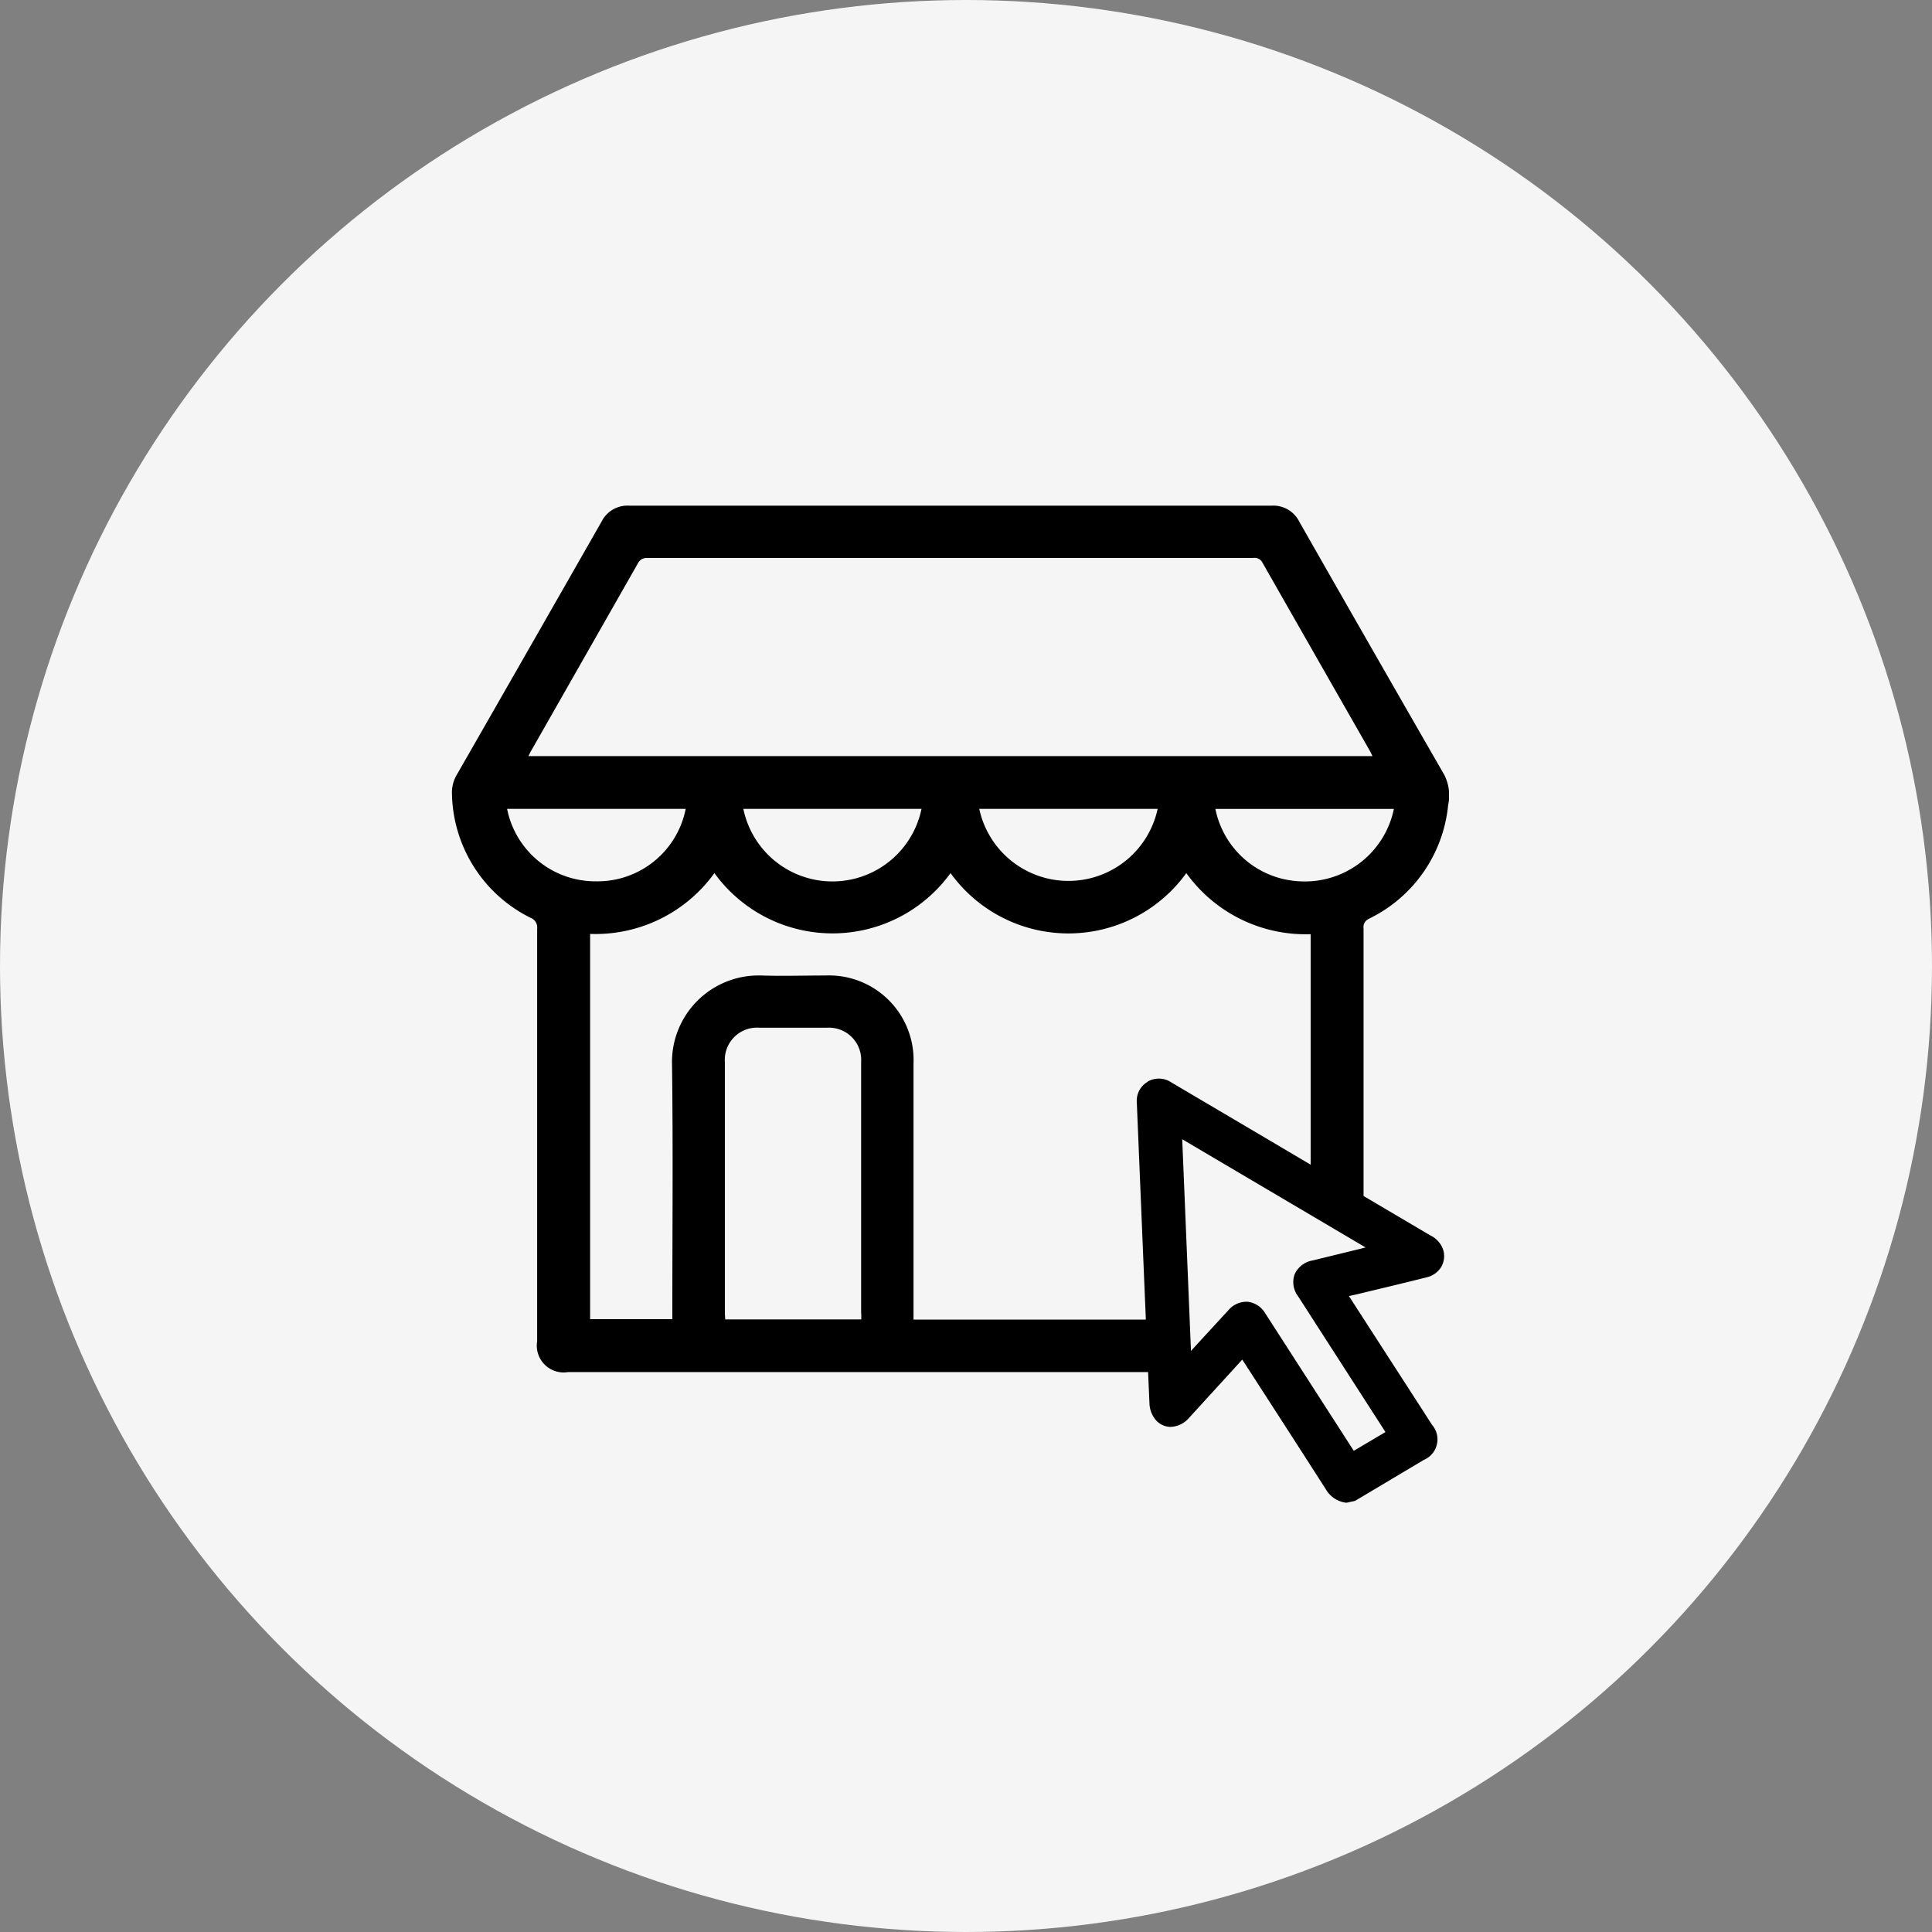
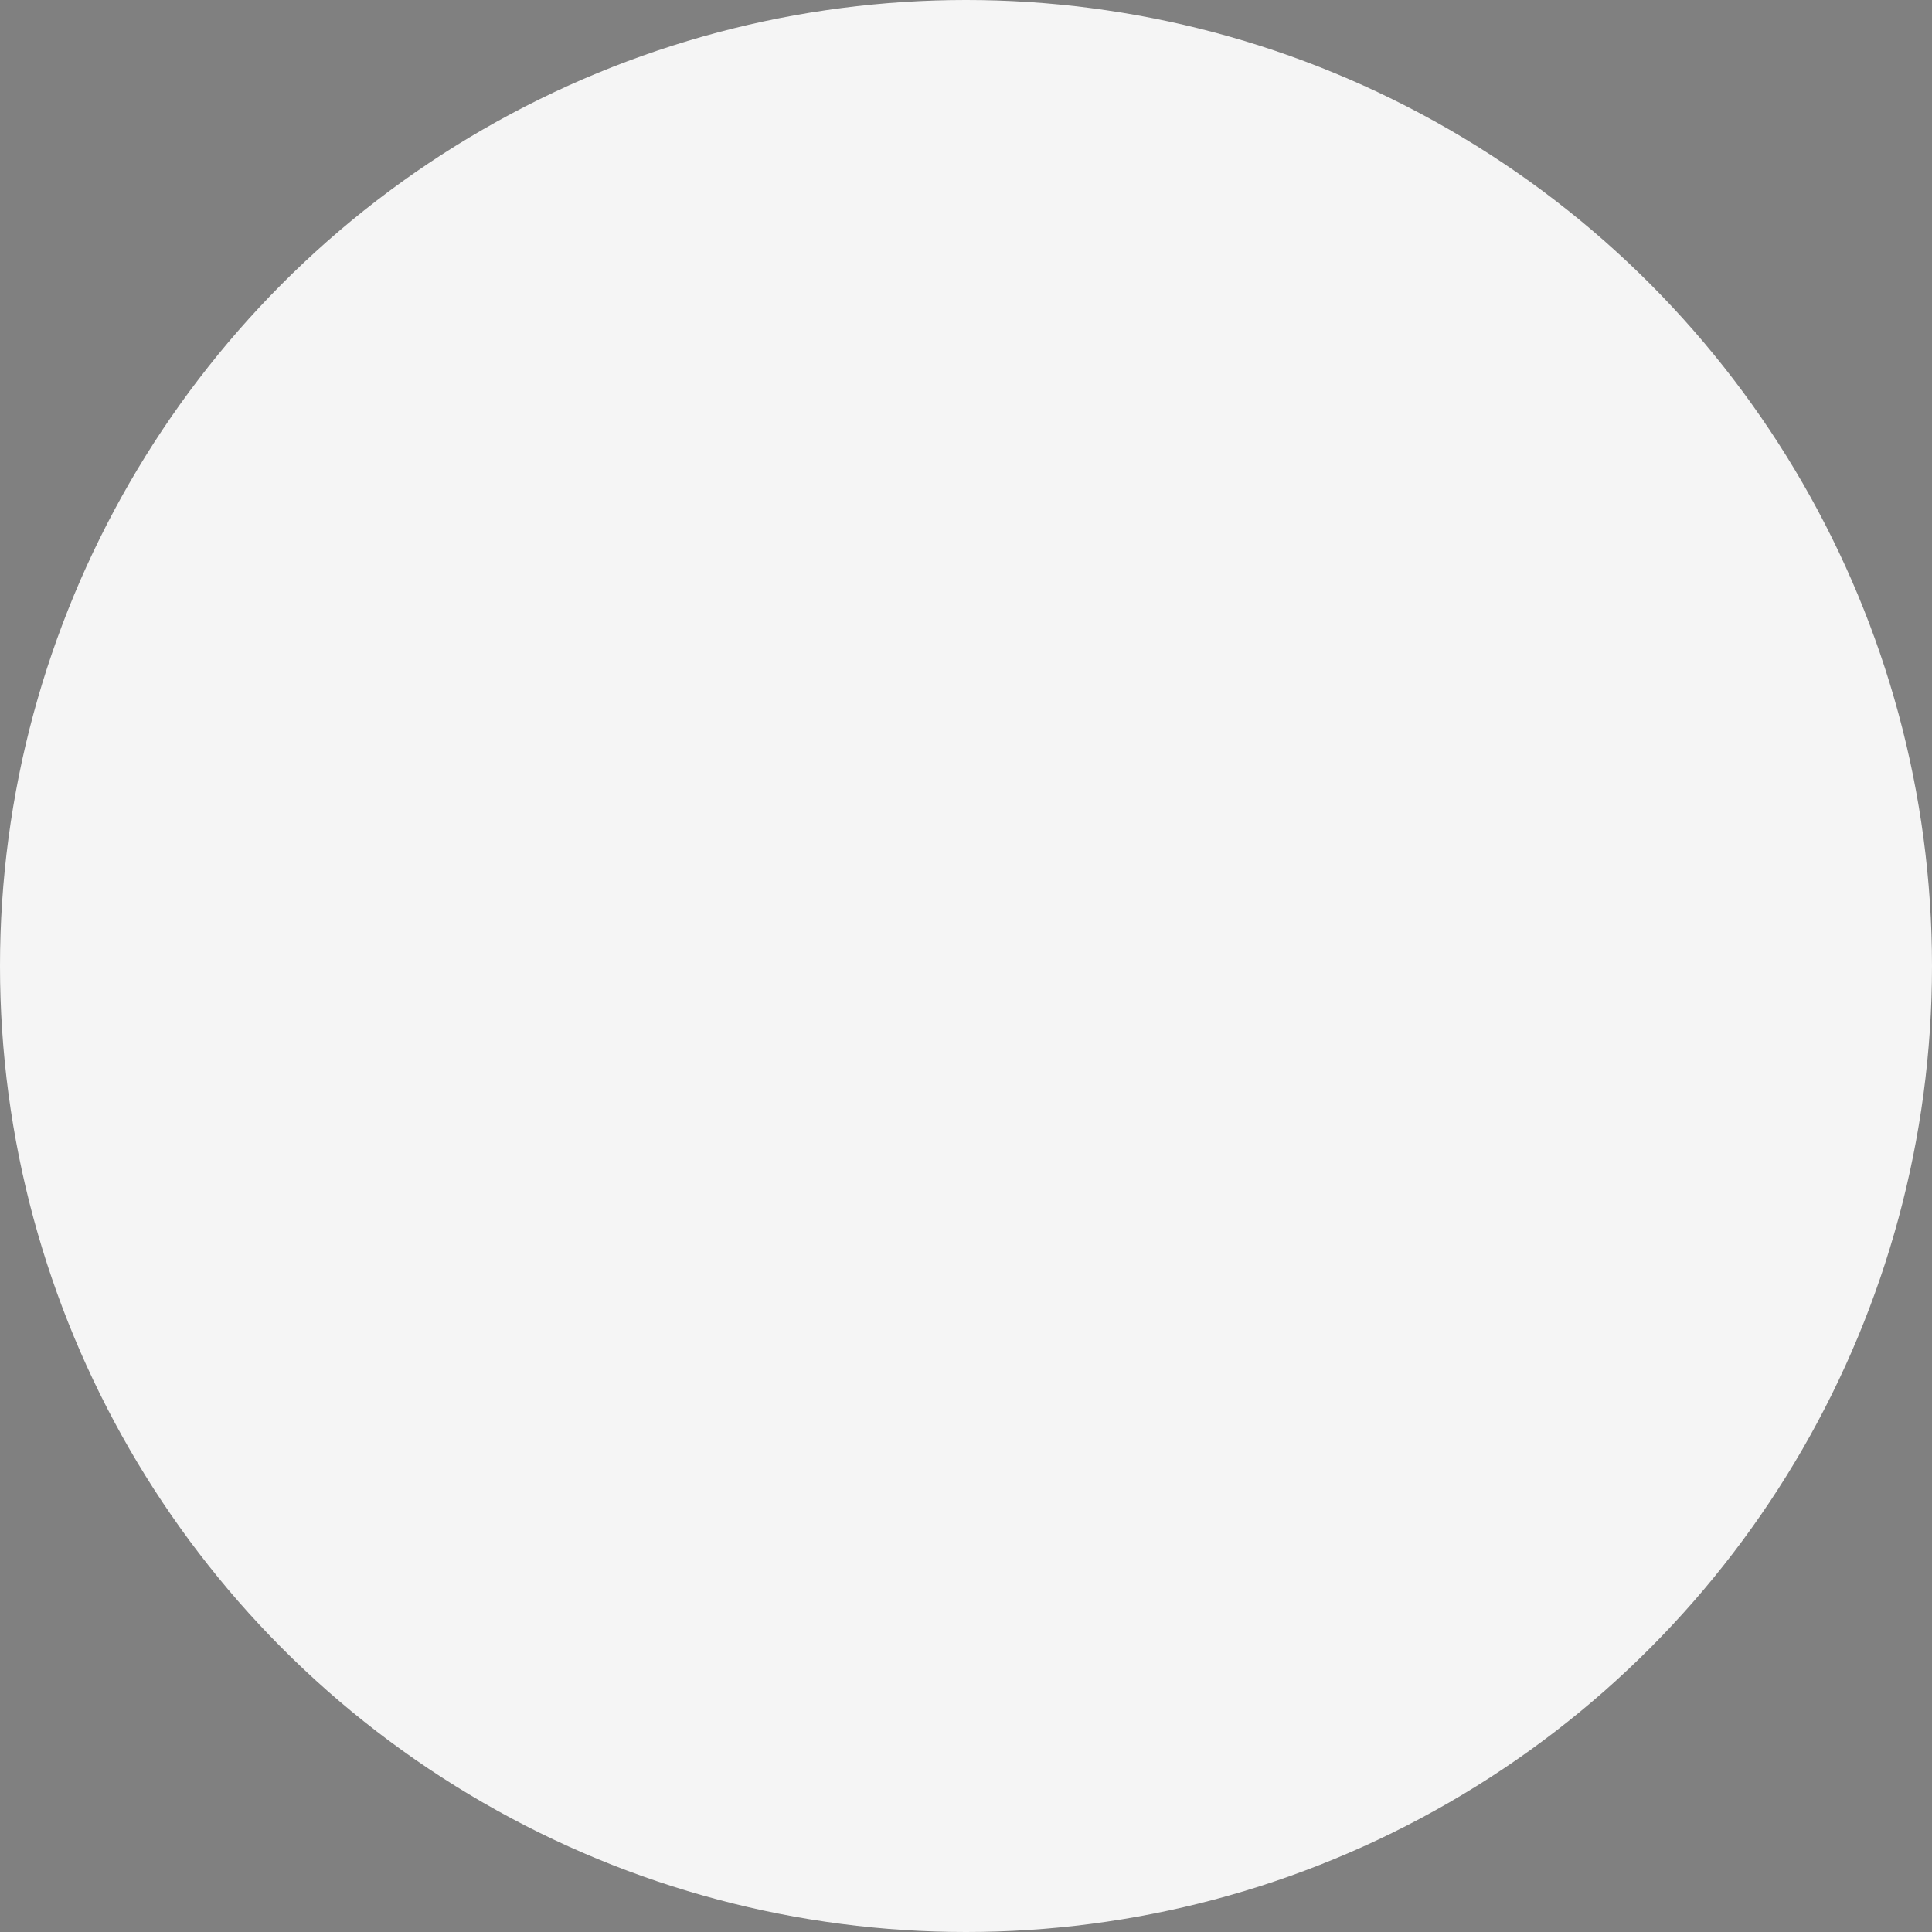
<svg xmlns="http://www.w3.org/2000/svg" id="Stockist_filter" data-name="Stockist filter" viewBox="0 0 36 36">
  <rect x="0" y="0" width="36" height="36" fill="#808080" stroke="none" />
  <defs>
    <clipPath id="clip-path">
-       <path id="Rectangle_383" data-name="Rectangle 383" transform="translate(-.422 -.422)" fill="none" d="M0 0h19v19H0z" />
-     </clipPath>
+       </clipPath>
  </defs>
  <g id="Group_17796" data-name="Group 17796" transform="translate(-1041 -541)">
    <circle id="Ellipse_111" data-name="Ellipse 111" cx="18" cy="18" r="18" transform="translate(1041 541)" fill="#f5f5f5" />
    <g id="Group_17999" data-name="Group 17999" transform="translate(1049.422 550.422)">
      <g id="Group_17816" data-name="Group 17816" clip-path="url(#clip-path)">
        <path id="Path_7994" data-name="Path 7994" d="M17.081 7.7a2.638 2.638 0 0 0 1.481-2.12.85.85 0 0 0-.072-.564Q17.133 2.659 15.789.3a.541.541 0 0 0-.514-.3H3.3a.54.54 0 0 0-.514.3Q1.442 2.655.093 5.009A.653.653 0 0 0 0 5.382a2.633 2.633 0 0 0 1.468 2.3.19.19 0 0 1 .119.2v7.688a.5.5 0 0 0 .574.575h10.81l.026.593a.507.507 0 0 0 .1.278.373.373 0 0 0 .283.15.47.47 0 0 0 .352-.166l.71-.777.284-.311.292.452c.415.642.844 1.307 1.264 1.963a.507.507 0 0 0 .372.251h.021l.152-.033.354-.211.928-.553a.414.414 0 0 0 .153-.653l-.193-.3-1.356-2.1c.074-.016.145-.031.217-.049.434-.105.837-.2 1.231-.3a.43.43 0 0 0 .273-.195.4.4 0 0 0 .036-.316.458.458 0 0 0-.24-.27l-1.244-.734V7.876a.165.165 0 0 1 .1-.177M15.8 7a1.681 1.681 0 0 1-1.575-1.349h3.326A1.692 1.692 0 0 1 15.8 7M1.476 4.567l1.985-3.486a.183.183 0 0 1 .185-.106h11.283a.164.164 0 0 1 .173.087q1 1.755 2 3.505c.017.03.03.061.05.1H1.425c.02-.04.033-.072.05-.1M13.149 5.65a1.7 1.7 0 0 1-3.324 0Zm-4.4 0a1.695 1.695 0 0 1-3.32 0Zm-7.723 0h3.329A1.675 1.675 0 0 1 2.677 7a1.676 1.676 0 0 1-1.65-1.35m6.6 9.408v.106H5.091c0-.041-.006-.083-.006-.124v-4.672a.6.6 0 0 1 .641-.64H6.99a.6.6 0 0 1 .634.635v4.7m5.337-4.326a.408.408 0 0 0-.2.387l.059 1.427.04.956v.006l.069 1.653H8.6V10.4a1.577 1.577 0 0 0-1.643-1.645c-.4 0-.8.013-1.193 0A1.614 1.614 0 0 0 4.1 10.411c.021 1.534.006 3.069.006 4.6v.148H2.574V7.98A2.73 2.73 0 0 0 4.89 6.847a2.716 2.716 0 0 0 4.4 0 2.708 2.708 0 0 0 4.393 0A2.737 2.737 0 0 0 16 7.985v4.295l-.8-.473-1.793-1.058a.418.418 0 0 0-.444-.017m3.953 3.118-.876.214a.453.453 0 0 0-.338.257.436.436 0 0 0 .065.413l1.627 2.528-.59.35-1.626-2.525-.009-.014-.018-.028a.44.44 0 0 0-.329-.211h-.029a.446.446 0 0 0-.325.157l-.552.6-.146.16-.163-3.945 3.416 2.016Z" />
      </g>
    </g>
  </g>
</svg>